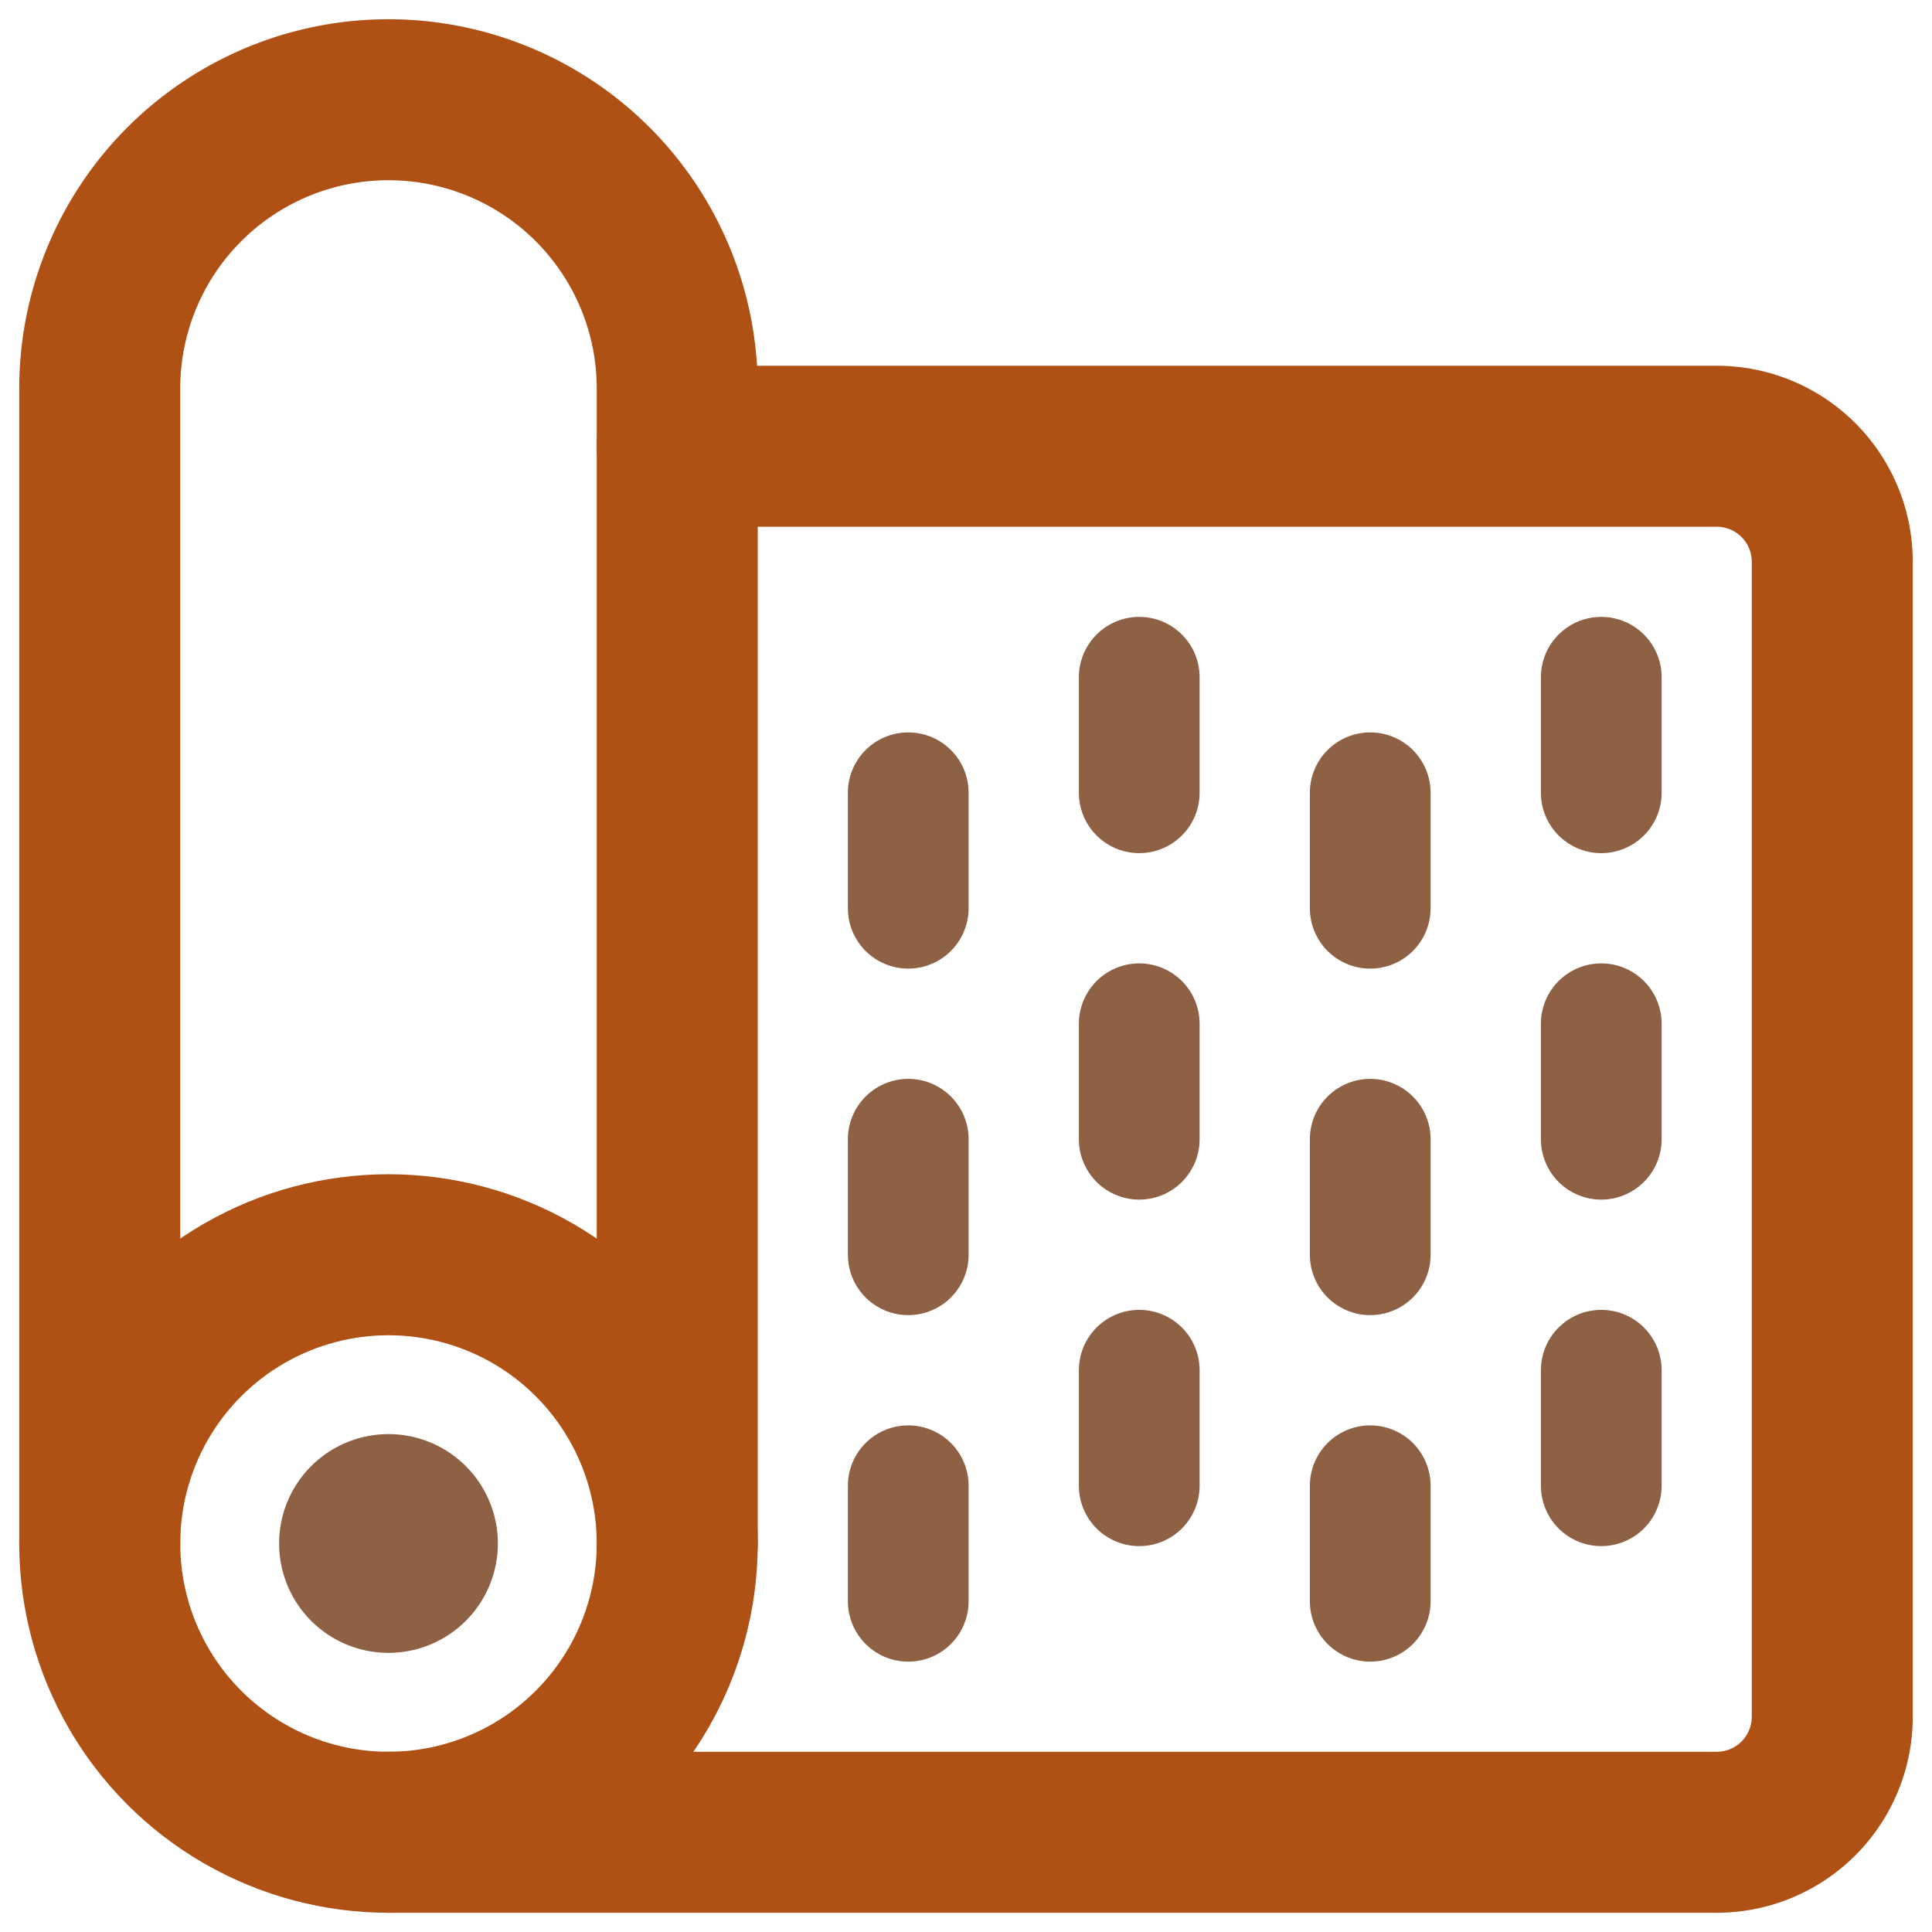
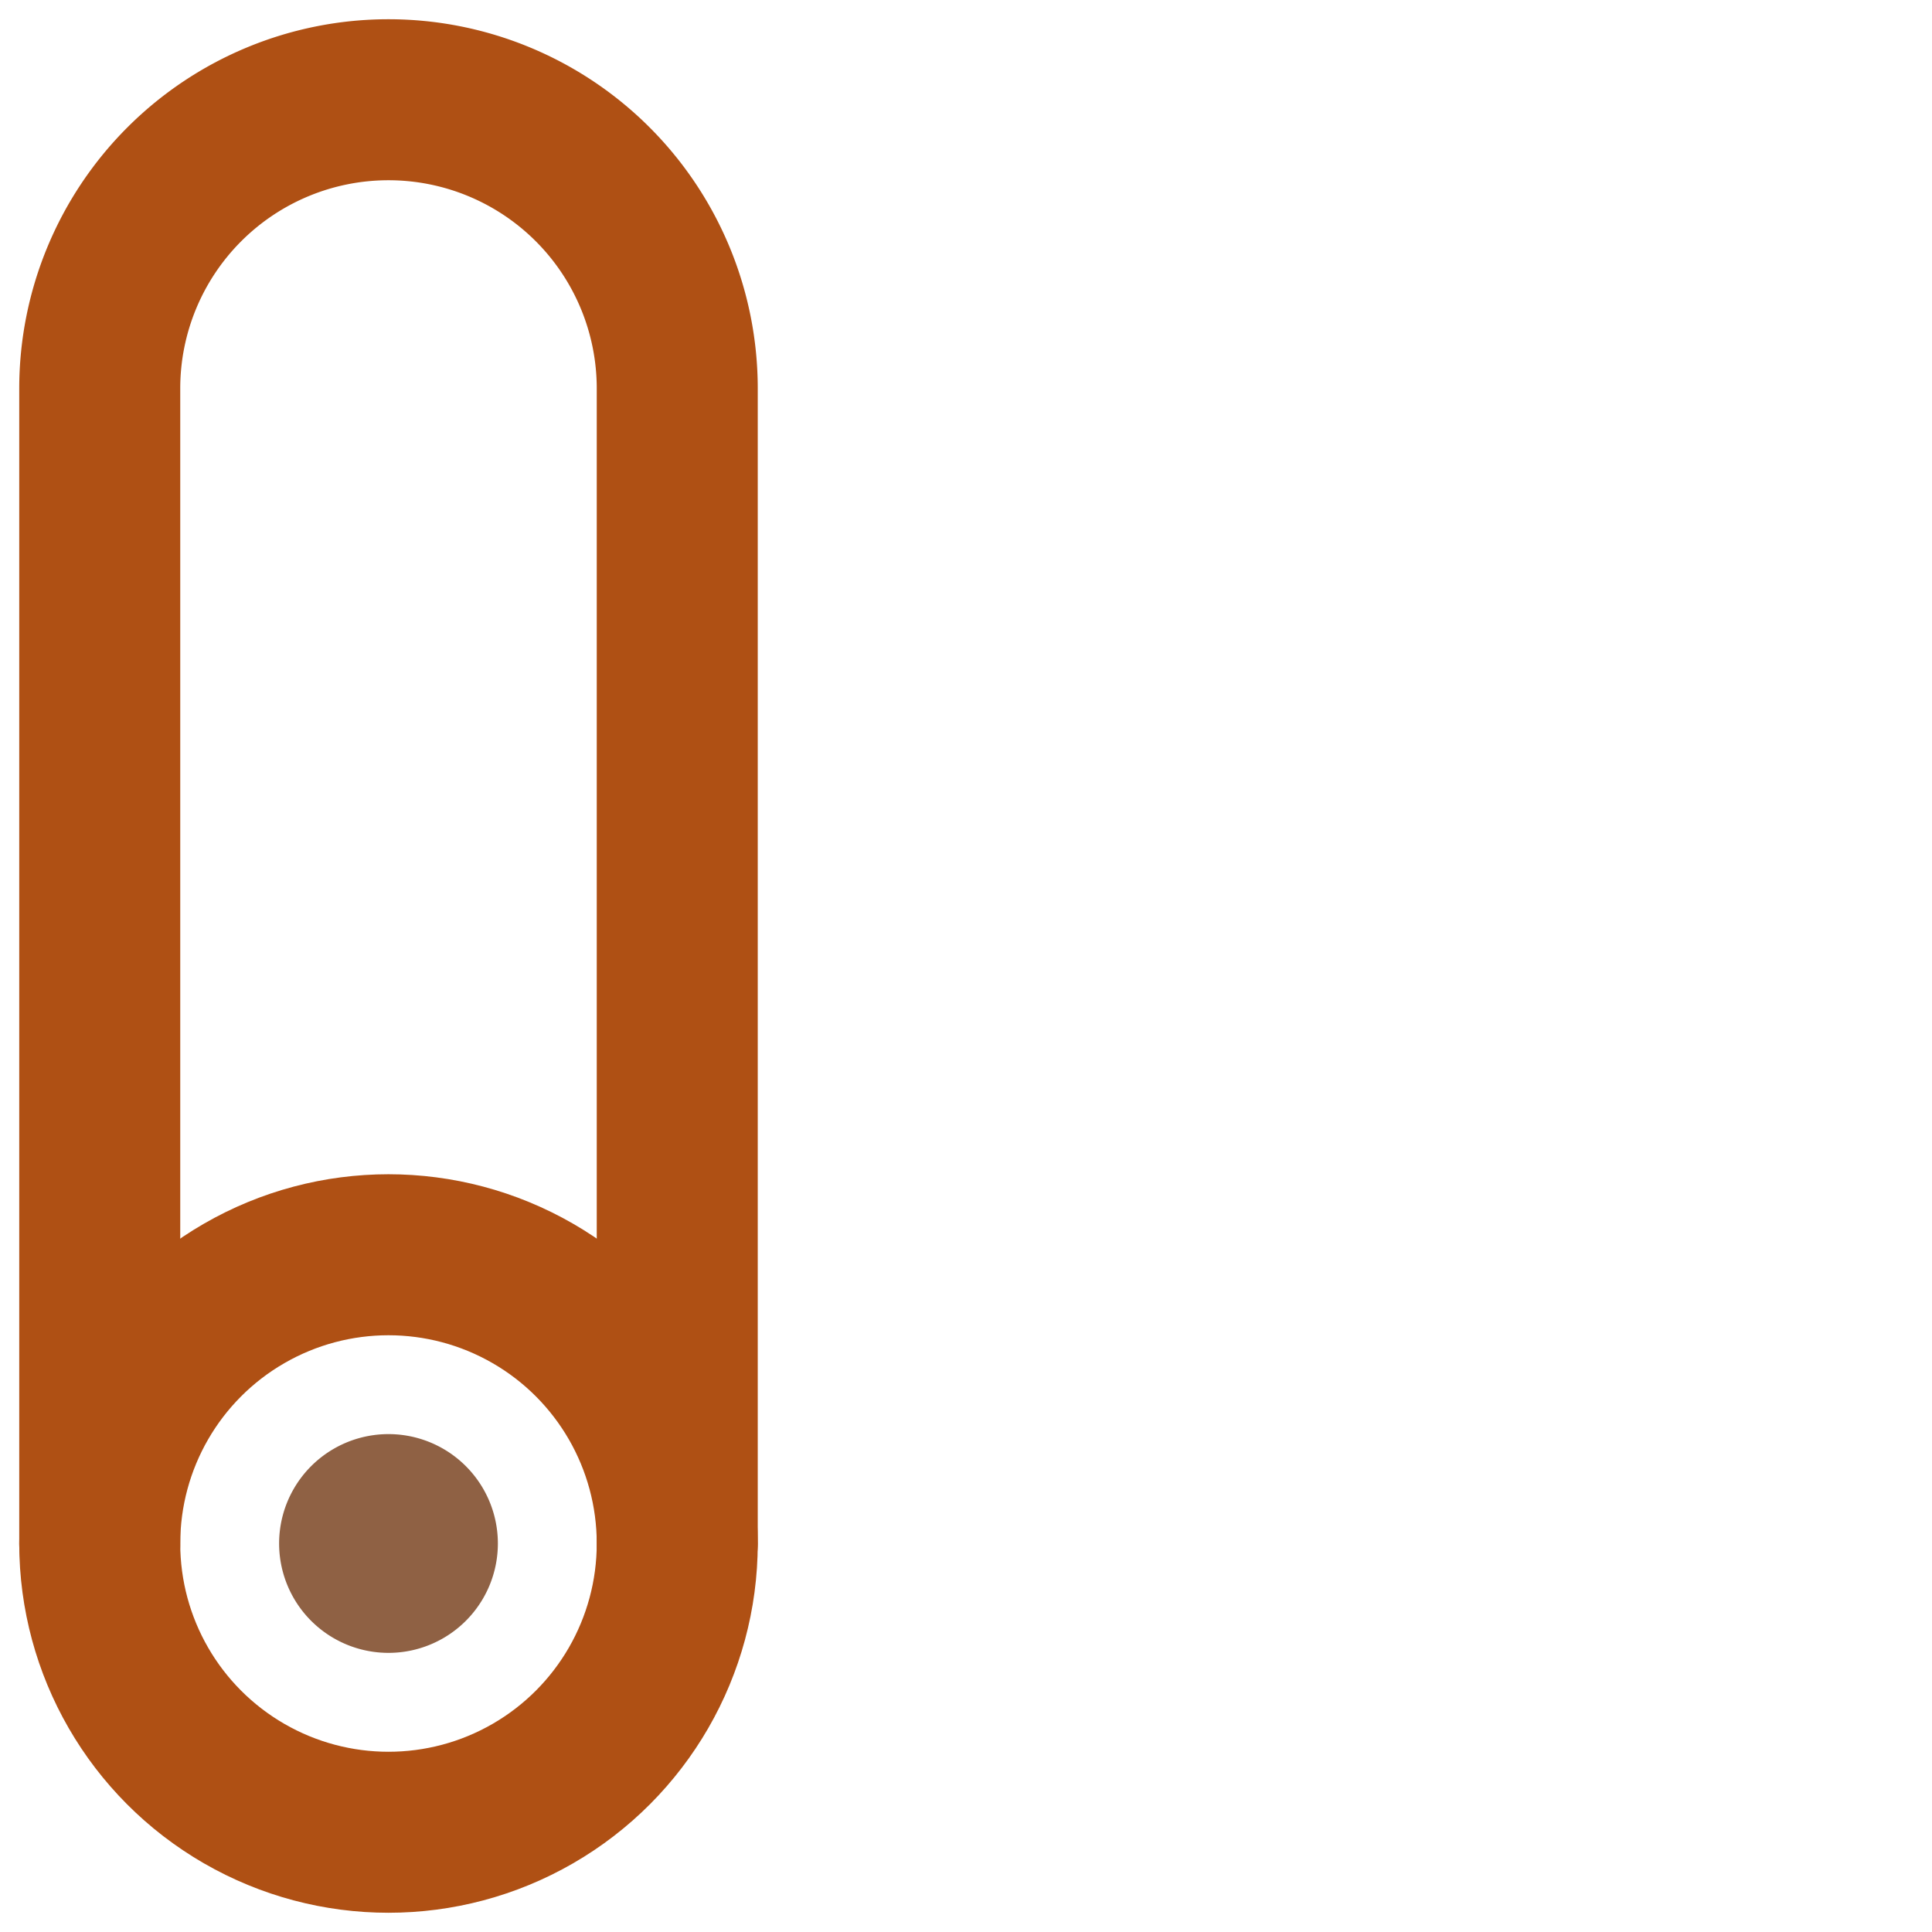
<svg xmlns="http://www.w3.org/2000/svg" viewBox="0 0 48 48">
  <g stroke-linejoin="round" stroke-linecap="round" fill-rule="evenodd" fill="none" transform="translate(2 2)">
    <circle r="7.174" cy="36.348" cx="7.652" stroke-width="4" stroke="#AF5014" />
    <path stroke-width="4" stroke="#AF5014" d="M.478 36.348V7.652a7.174 7.174 0 1114.348 0v28.696" />
-     <path stroke-width="4" stroke="#AF5014" d="M14.826 9.087h25.826a2.87 2.87 0 012.87 2.87v28.695a2.87 2.87 0 01-2.87 2.87h-33" />
-     <path d="M37.783 14.826v2.87M37.783 23.435v2.869M37.783 32.043v2.87M32.043 17.696v2.869M32.043 26.304v2.87M32.043 34.913v2.87M26.304 14.826v2.87M26.304 23.435v2.869M26.304 32.043v2.87M20.565 17.696v2.869M20.565 26.304v2.87M20.565 34.913v2.87" stroke-width="3" stroke="#8F6144" />
    <path stroke-width="4" stroke="#8F6144" d="M7.652 35.63a.717.717 0 110 1.435.717.717 0 010-1.435" />
  </g>
</svg>